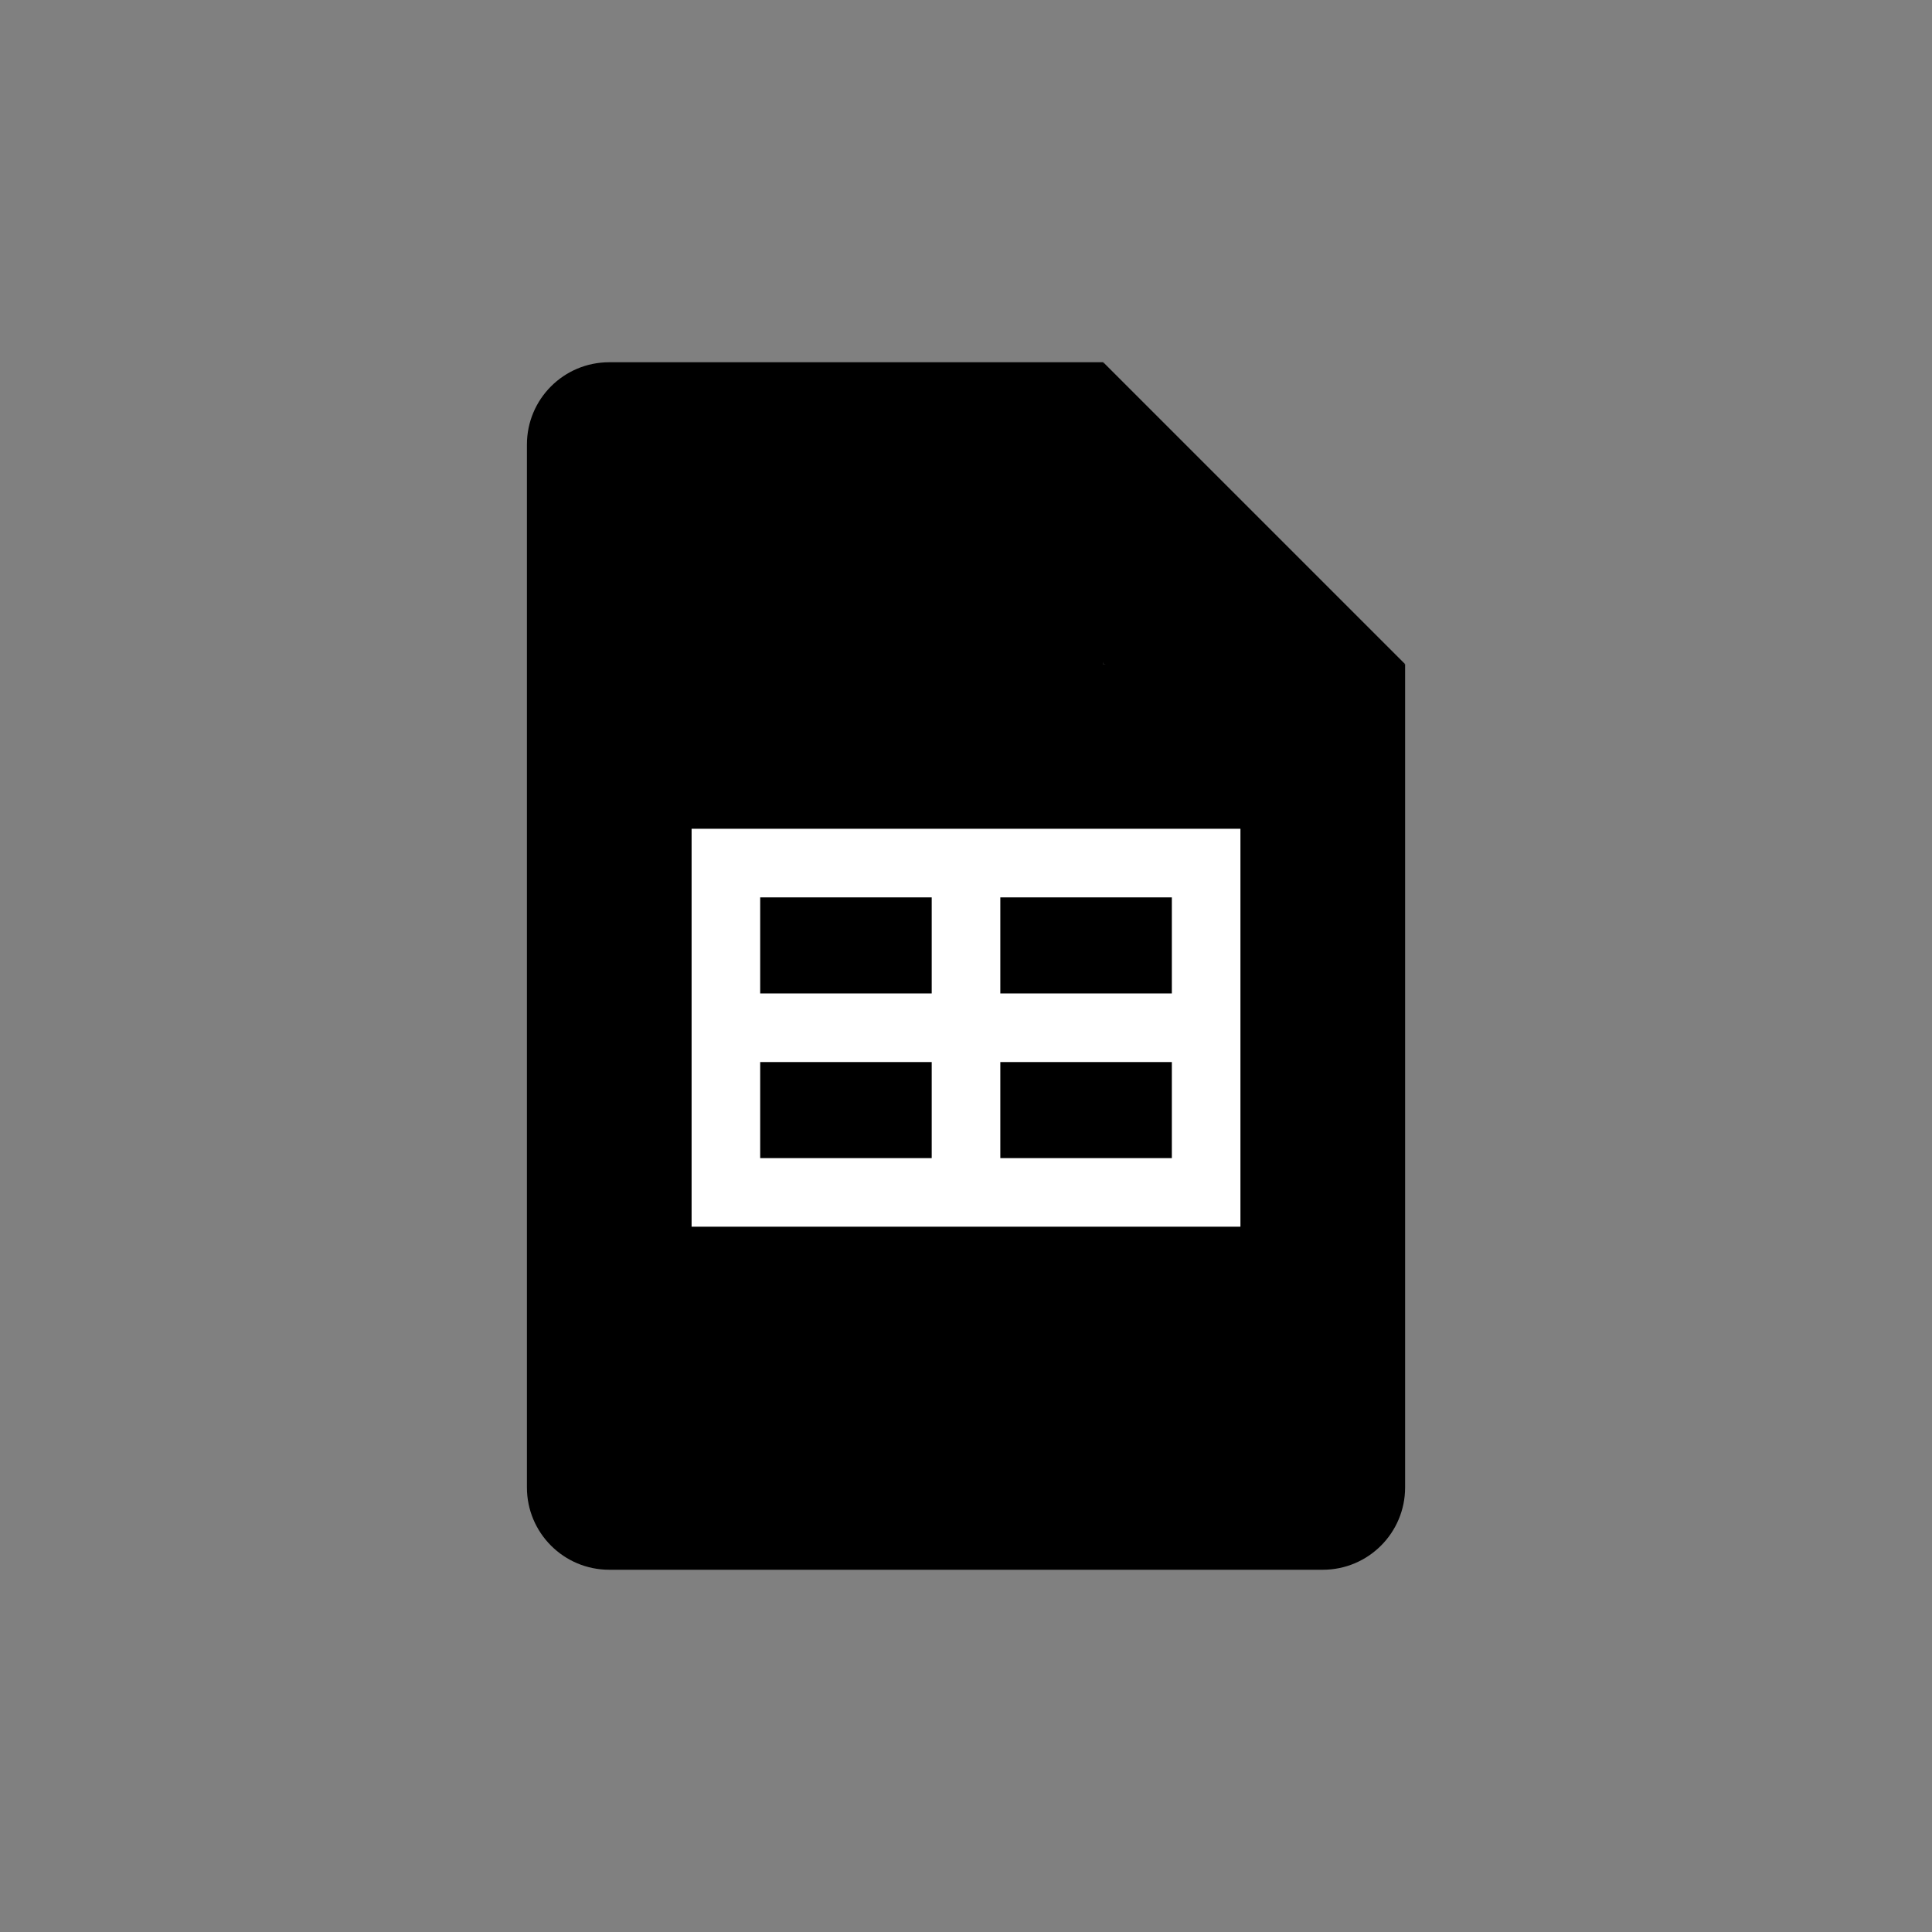
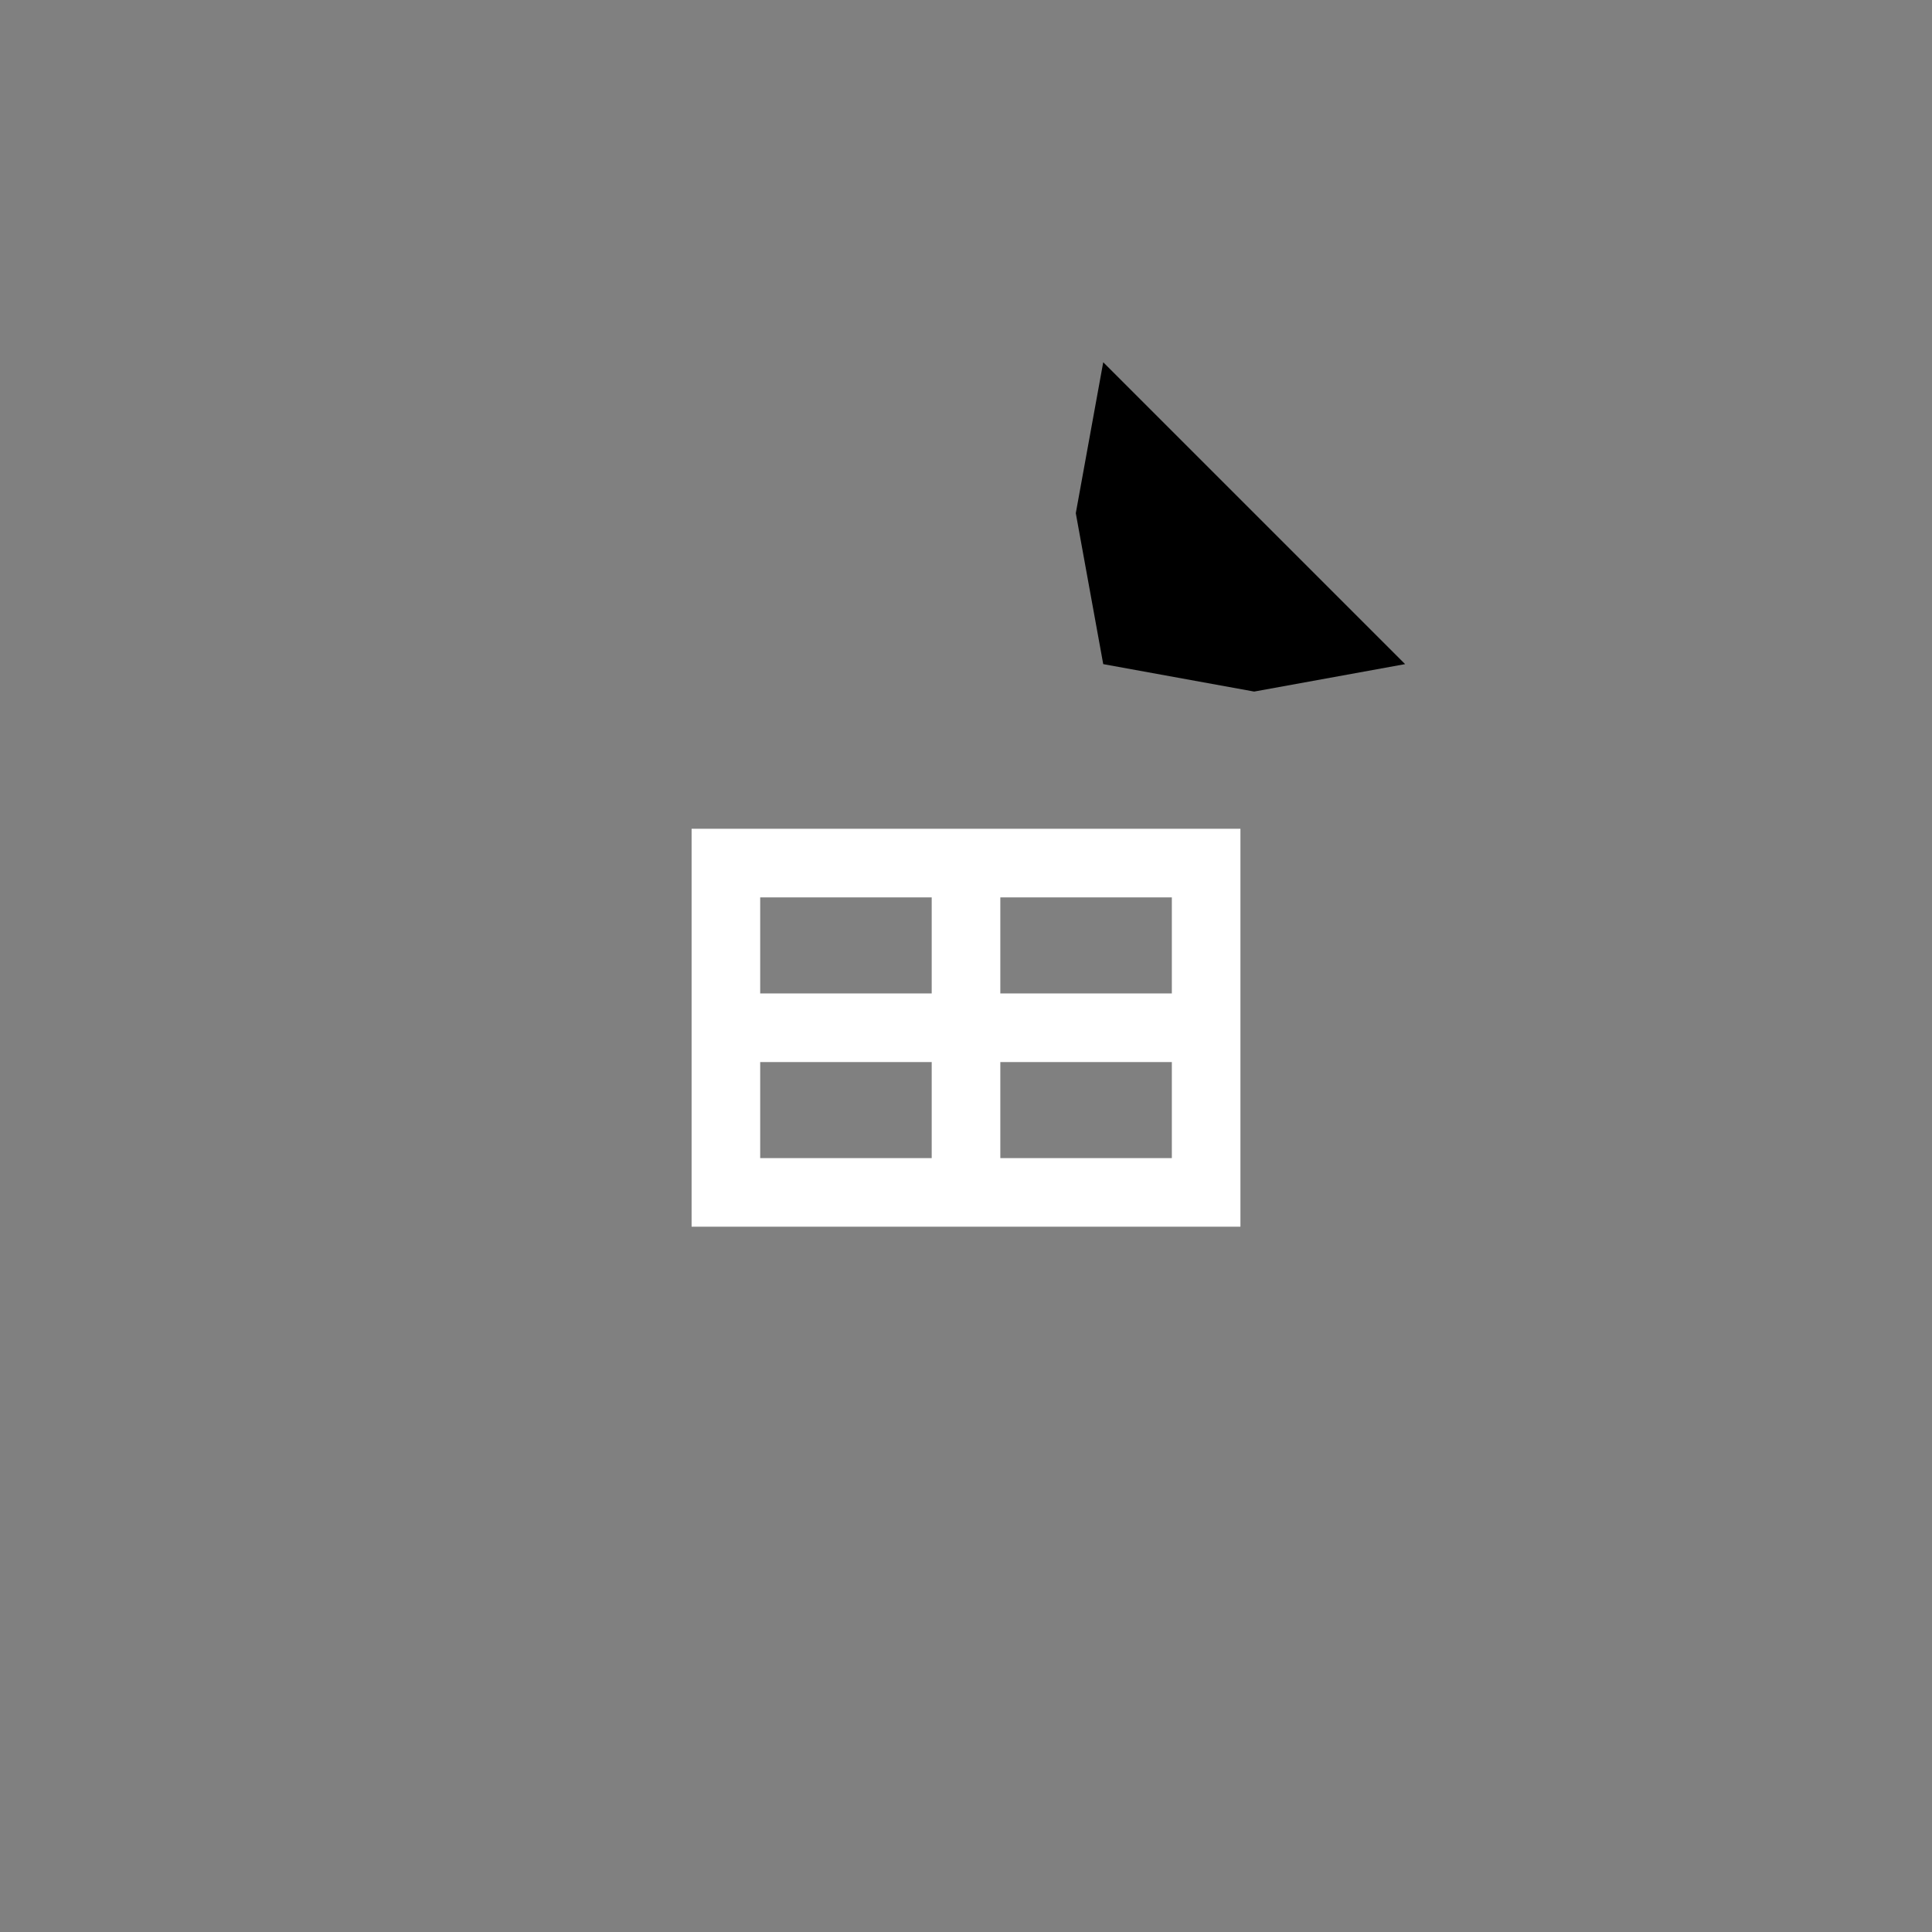
<svg xmlns="http://www.w3.org/2000/svg" width="64" height="64" viewBox="0 0 64 64" fill="none">
  <rect x="0" y="0" width="64" height="64" fill="#808080" stroke="none" />
  <path d="M36.546 12L46.546 22L41.546 22.909L36.546 22L35.637 17L36.546 12Z" fill="#188038" style="fill:#188038;fill:color(display-p3 0.094 0.502 0.22);fill-opacity:1;" />
-   <path d="M36.546 22V12H20.182C18.675 12 17.455 13.22 17.455 14.727V49.273C17.455 50.779 18.675 52 20.182 52H43.819C45.325 52 46.546 50.779 46.546 49.273V22H36.546Z" fill="#34A853" style="fill:#34A853;fill:color(display-p3 0.204 0.659 0.326);fill-opacity:1;" />
  <path d="M22.91 27.454V40.636H41.091V27.454H22.91ZM30.864 38.364H25.182V35.182H30.864V38.364ZM30.864 32.909H25.182V29.727H30.864V32.909ZM38.819 38.364H33.137V35.182H38.819V38.364ZM38.819 32.909H33.137V29.727H38.819V32.909Z" fill="white" style="fill:white;fill-opacity:1;" />
</svg>